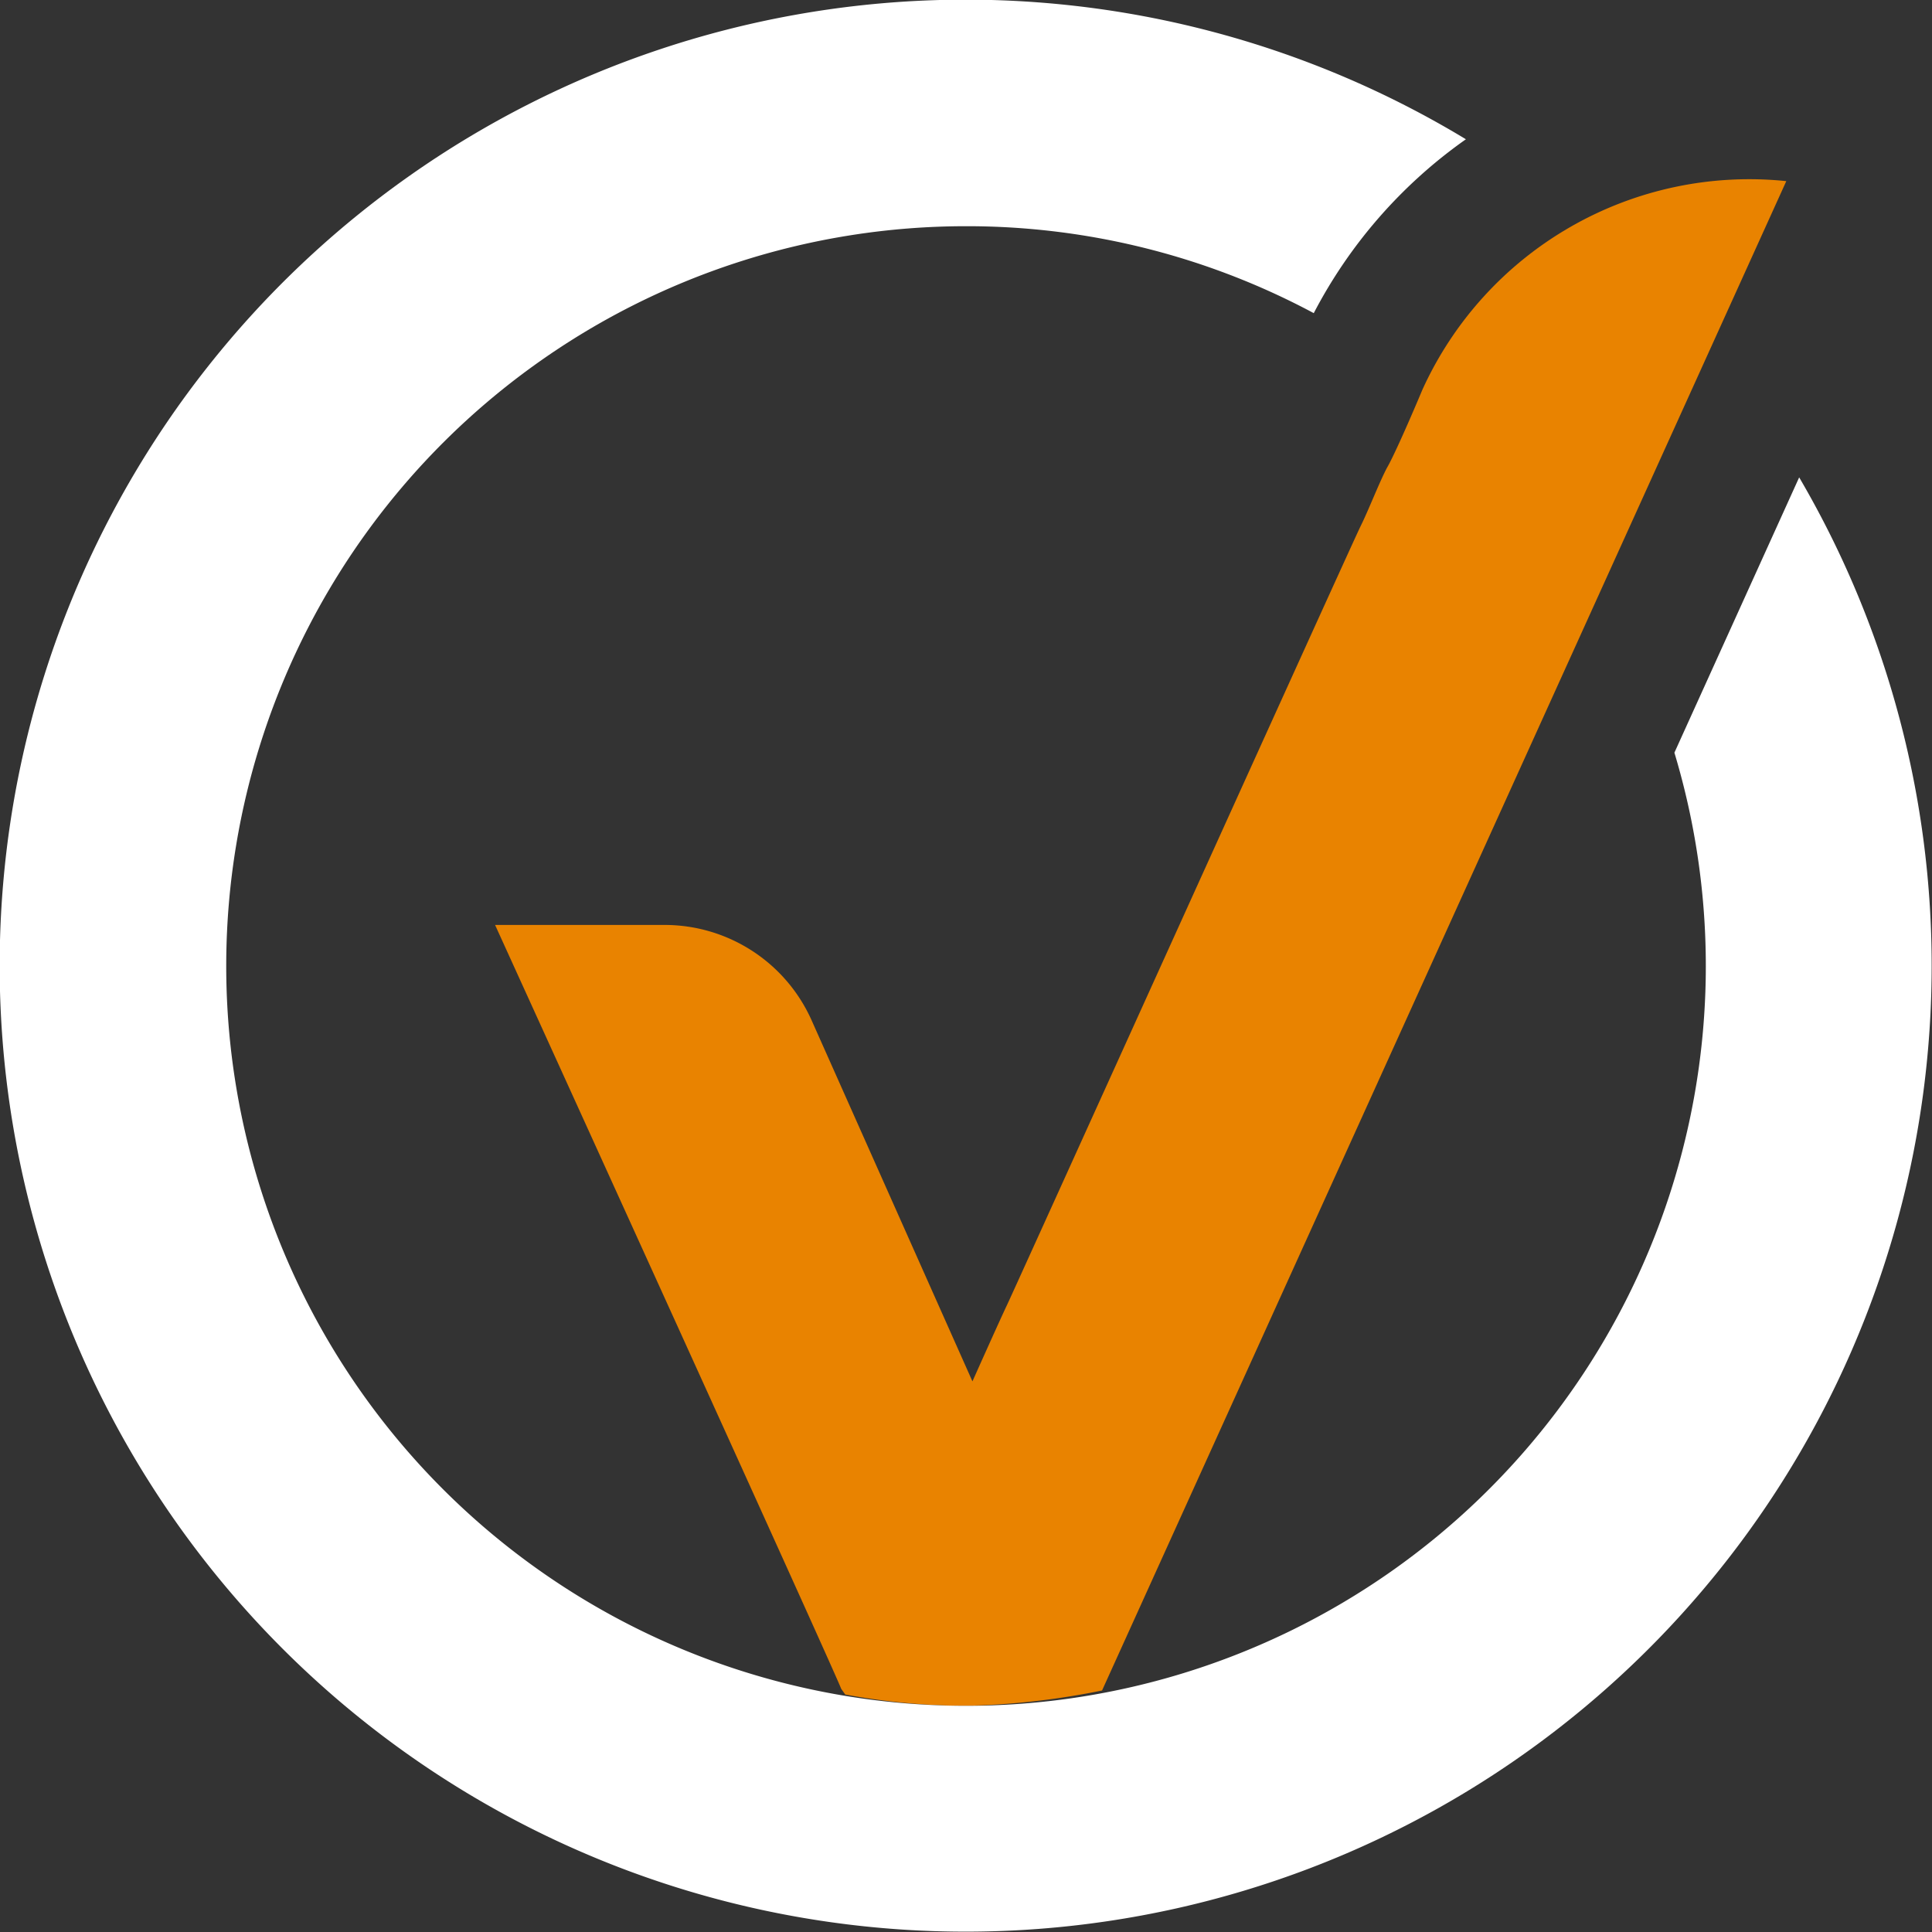
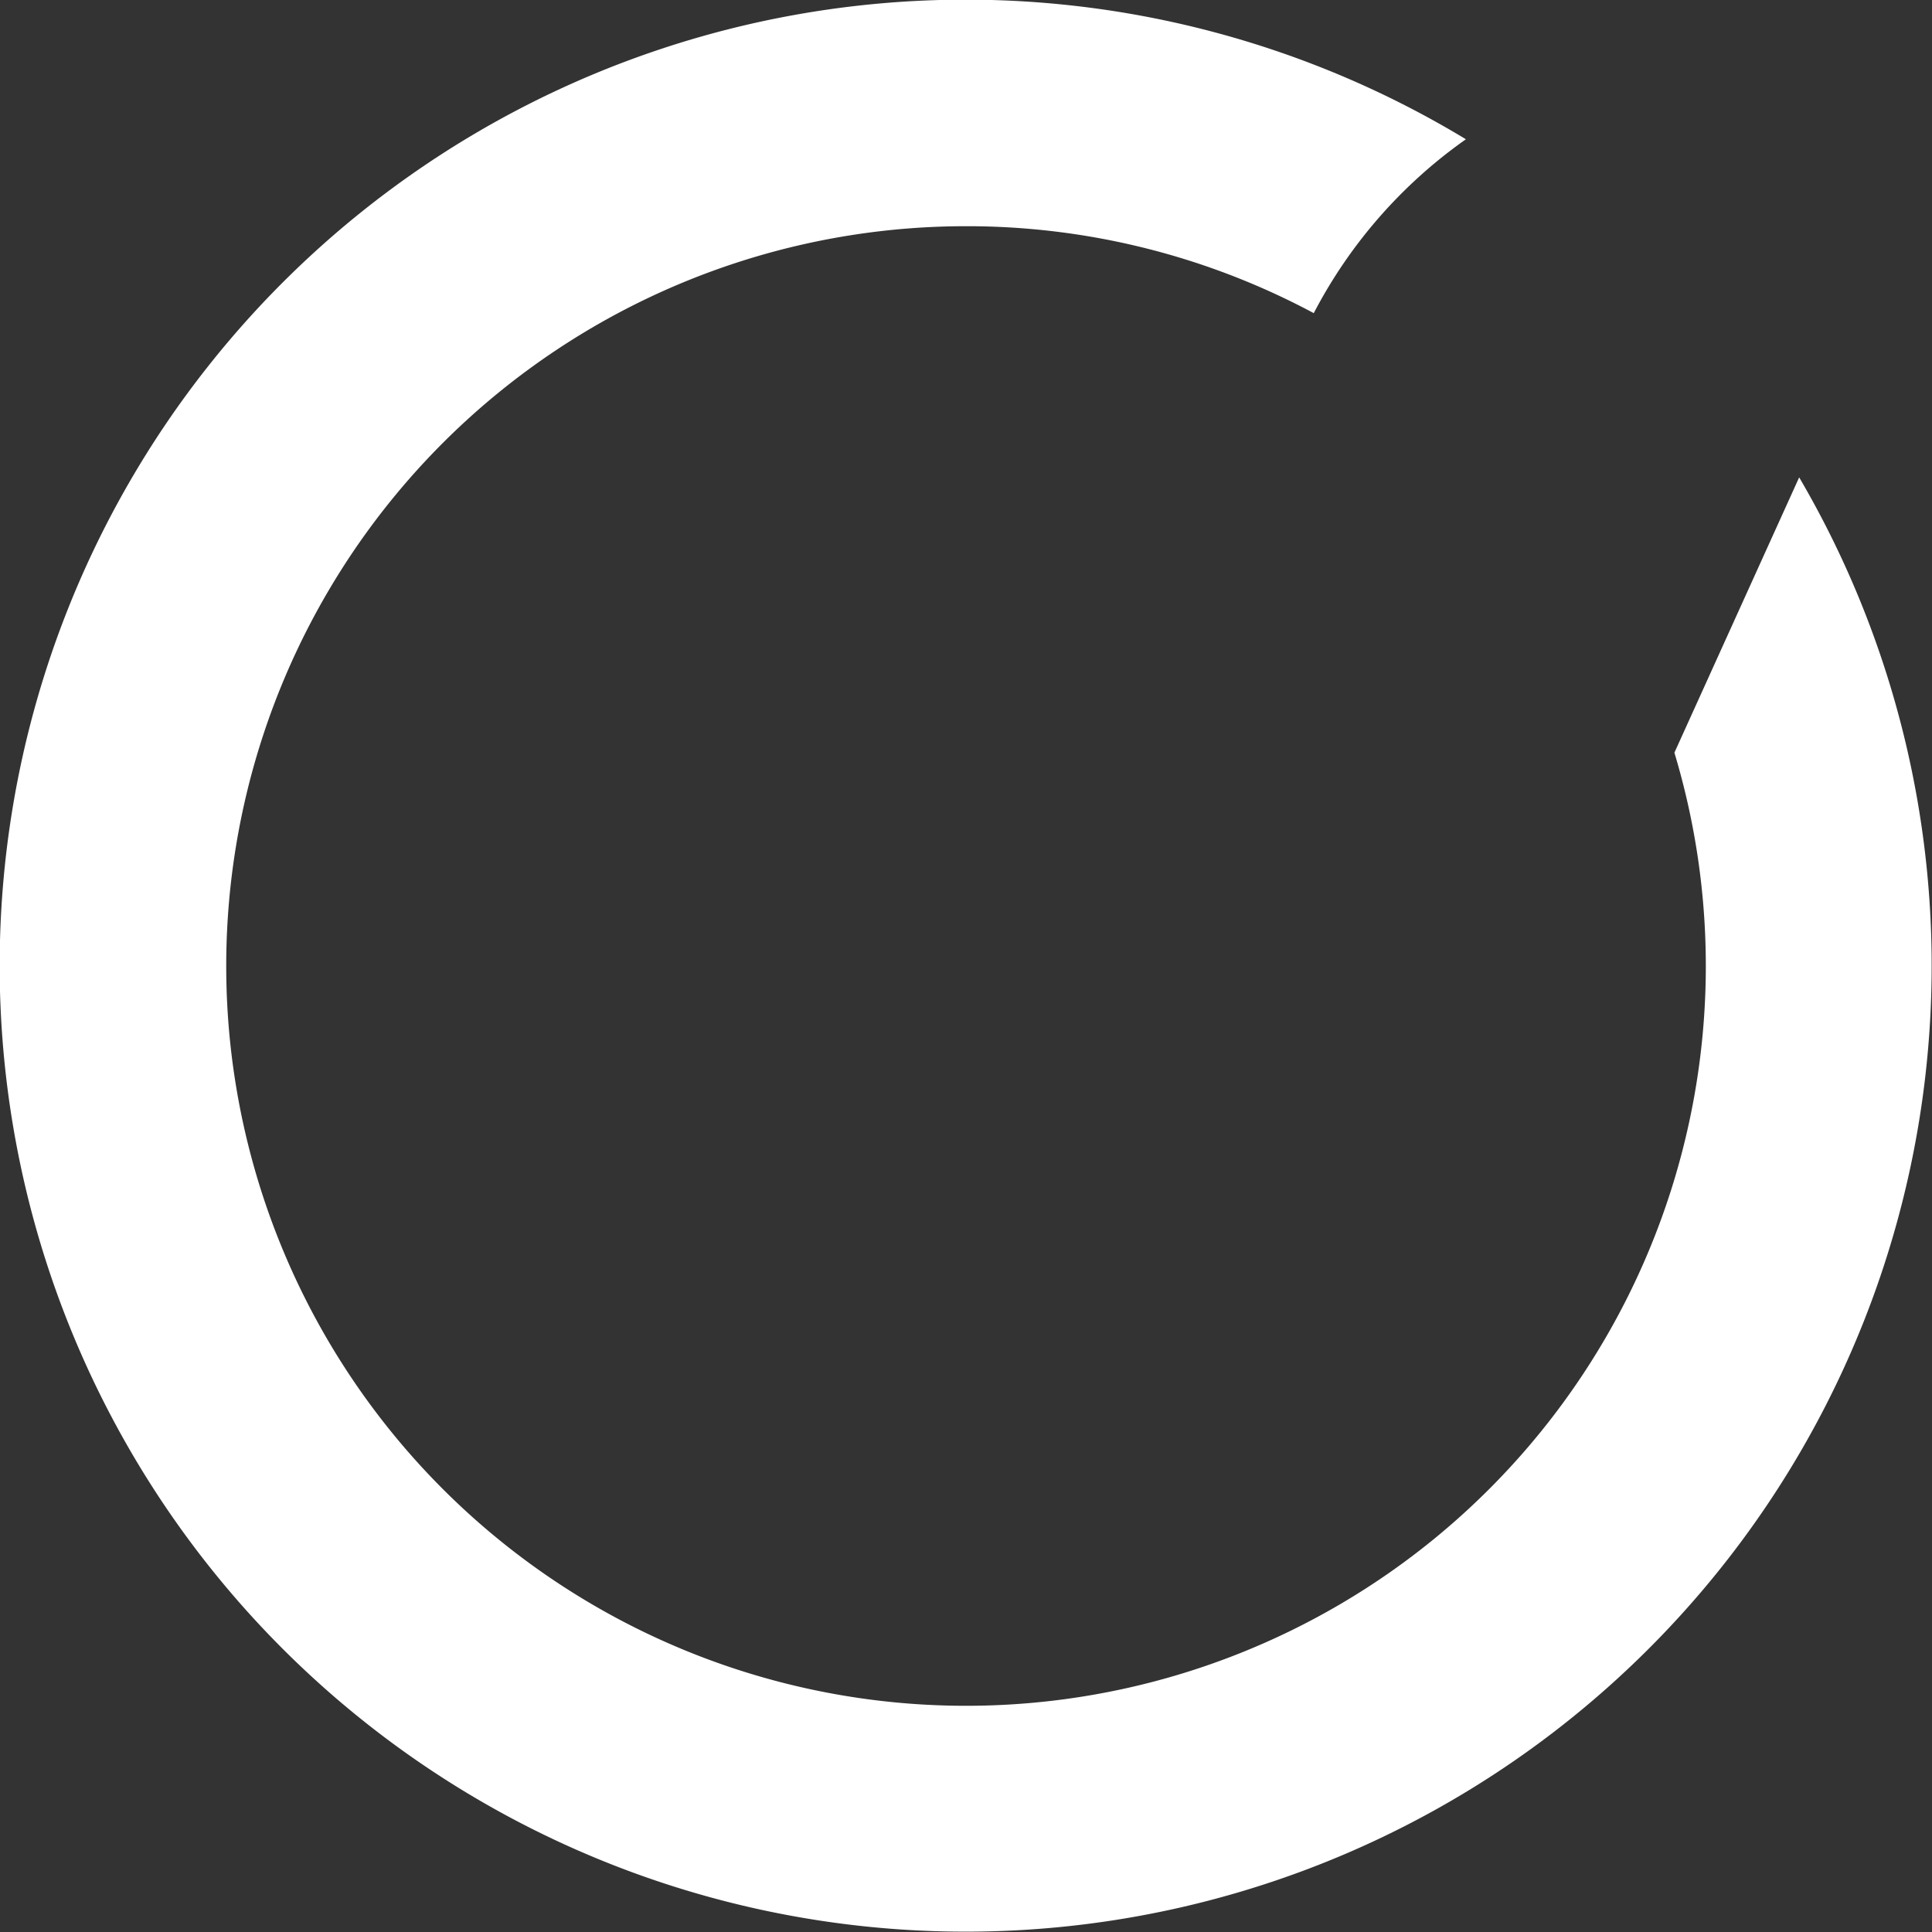
<svg xmlns="http://www.w3.org/2000/svg" id="Camada_1" data-name="Camada 1" viewBox="0 0 24 24">
  <rect x="0" y="0" width="24" height="24" fill="#333333" stroke="none" />
  <defs>
    <style>.cls-1{fill:#e98300;}.cls-2{fill:#fff;}</style>
  </defs>
-   <path class="cls-1" d="M17.23,5.81c-.1.19-.23.53-.33.73S12.61,16,12.51,16.21s-.43.95-.43.95l-2-4.49a2,2,0,0,0-1.82-1.18H6.15s4.22,9.27,4.3,9.49l.05.07a8.29,8.29,0,0,0,1.5.14A9.4,9.4,0,0,0,13.69,21l8.5-18.75a4.46,4.46,0,0,0-4.52,2.59C17.46,5.34,17.29,5.71,17.23,5.81Z" transform="translate(0 0)" />
  <path class="cls-2" d="M22.35,5.93,20.8,9.35A9.19,9.19,0,1,1,12,2.81a9.13,9.13,0,0,1,4.32,1.08,6.07,6.07,0,0,1,1.89-2.16,12,12,0,1,0,4.14,4.2Z" transform="translate(0 0)" />
</svg>